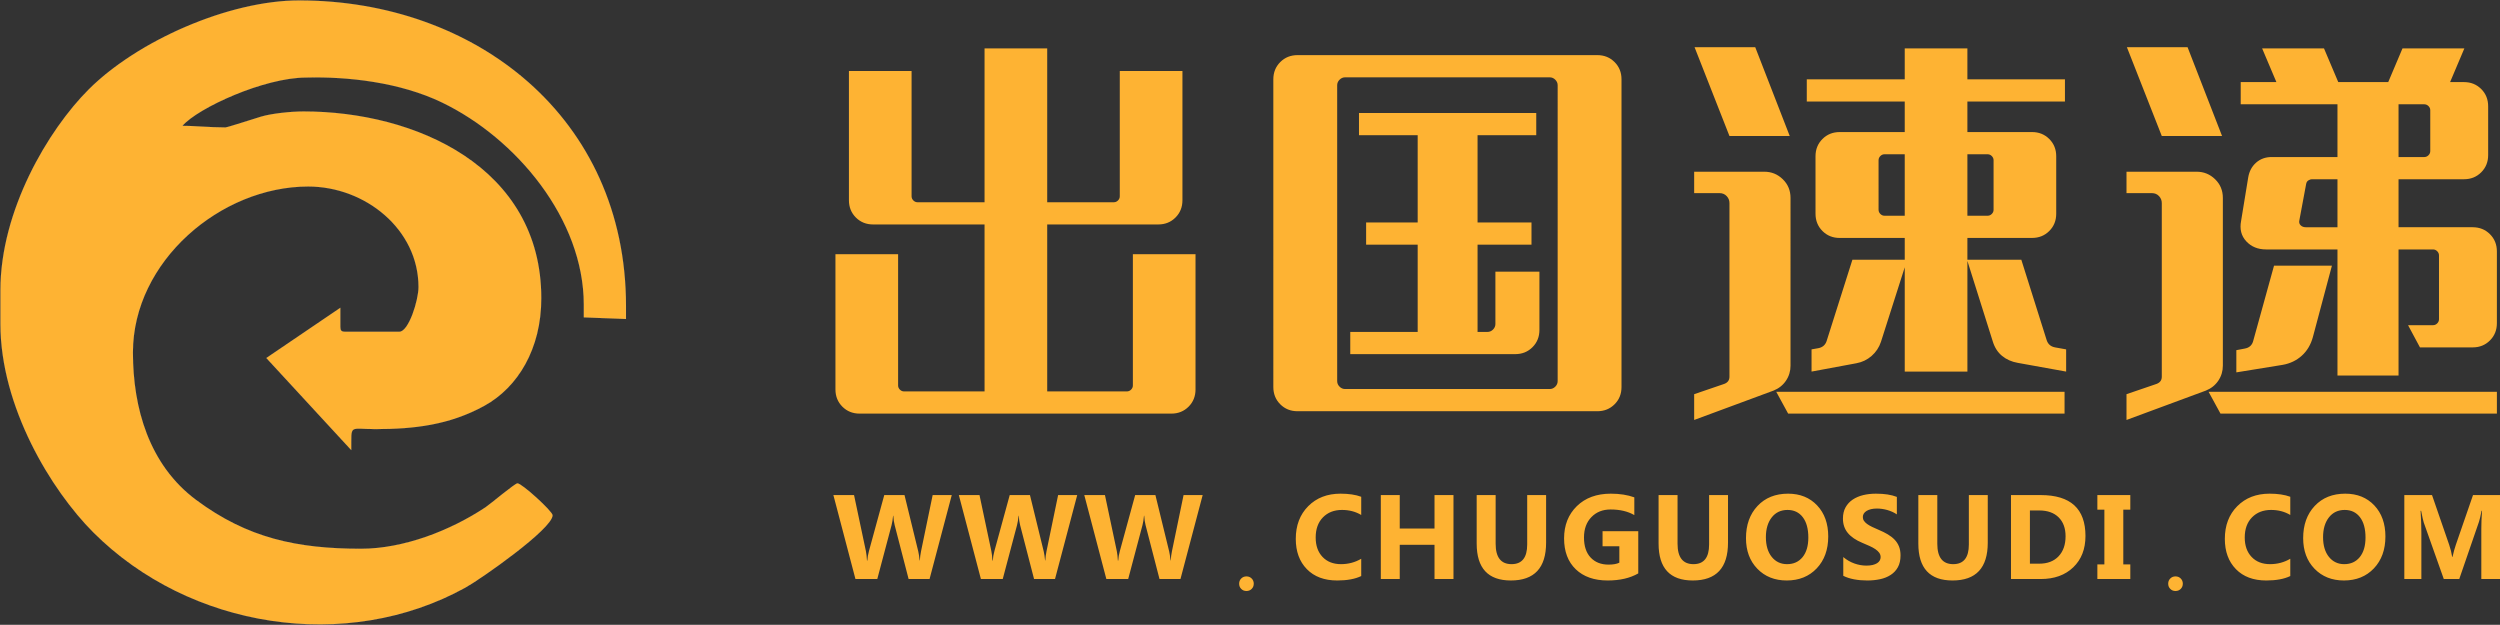
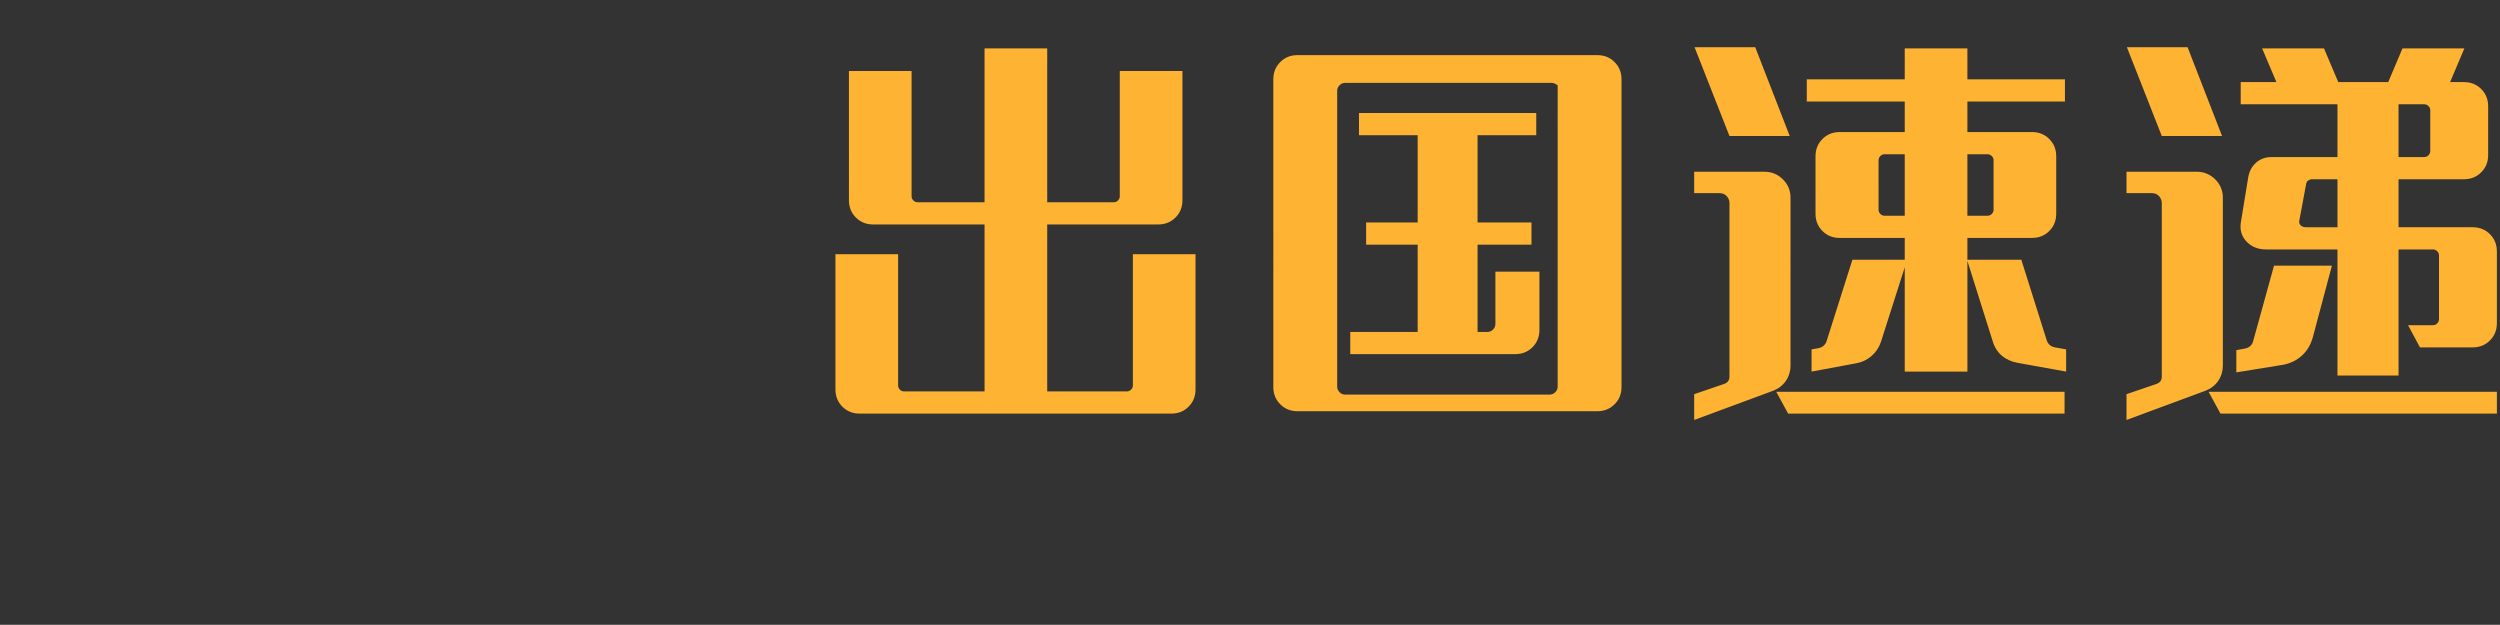
<svg xmlns="http://www.w3.org/2000/svg" version="1.1" id="图层_1" x="0px" y="0px" width="1569.699px" height="392.304px" viewBox="0 0 1569.699 392.304" enable-background="new 0 0 1569.699 392.304" xml:space="preserve">
  <rect x="0" y="0" width="1569.699" height="392.304" fill="#333333" stroke="none" />
  <g id="图层_x0020_1">
-     <path fill="#FEB333" d="M750.645,159.606v84.907c0,4.316-1.452,7.927-4.357,10.832c-2.904,2.904-6.516,4.357-10.831,4.357H539.745   c-4.315,0-7.927-1.453-10.831-4.357c-2.905-2.905-4.357-6.516-4.357-10.832v-84.907h39.342v82.417c0,0.996,0.373,1.868,1.12,2.615   s1.618,1.12,2.614,1.12h50.546V140.931h-69.968c-4.315,0-7.926-1.452-10.831-4.357c-2.905-2.905-4.357-6.515-4.357-10.832V44.57   h39.341v78.683c0,0.996,0.374,1.868,1.121,2.614c0.747,0.748,1.618,1.121,2.614,1.121h42.08v-96.61h39.342v96.61h41.831   c0.996,0,1.867-0.373,2.614-1.121c0.747-0.747,1.121-1.618,1.121-2.614V44.57h39.341v81.172c0,4.316-1.452,7.927-4.357,10.832   c-2.904,2.905-6.515,4.357-10.831,4.357h-69.719v104.827h50.048c0.996,0,1.867-0.373,2.614-1.12s1.121-1.619,1.121-2.615v-82.417   H750.645L750.645,159.606z M1002.926,34.61c4.315,0,7.926,1.453,10.831,4.357c2.905,2.905,4.357,6.516,4.357,10.832v193.22   c0,4.316-1.452,7.928-4.357,10.832s-6.516,4.357-10.831,4.357h-188.24c-4.316,0-7.927-1.453-10.832-4.357   s-4.357-6.516-4.357-10.832V49.799c0-4.316,1.452-7.926,4.357-10.832c2.905-2.905,6.516-4.357,10.832-4.357H1002.926z    M978.026,53.534c0-1.328-0.498-2.49-1.494-3.486s-2.158-1.494-3.486-1.494H844.564c-1.328,0-2.49,0.498-3.486,1.494   s-1.493,2.158-1.493,3.486v185.751c0,1.328,0.497,2.49,1.493,3.486s2.158,1.494,3.486,1.494h128.481   c1.328,0,2.49-0.498,3.486-1.494s1.494-2.158,1.494-3.486V53.534z M938.934,170.562h27.639v36.602   c0,4.316-1.452,7.928-4.357,10.832s-6.516,4.357-10.831,4.357H847.802V208.41h42.329v-54.78h-32.37v-13.943h32.37V84.907h-36.852   V70.963H964.58v13.944h-36.851v54.779h33.863v13.943h-33.863v54.78h6.225c1.328,0,2.49-0.498,3.485-1.494   c0.996-0.996,1.494-2.158,1.494-3.486V170.562L938.934,170.562z M1085.89,85.405l-21.911-55.775h38.096l21.663,55.775H1085.89z    M1297.287,219.365v13.944l-30.377-5.478c-3.818-0.664-7.097-2.117-9.836-4.357c-2.738-2.241-4.688-5.271-5.852-9.088   l-15.936-50.547v69.47h-39.341v-65.486l-14.94,46.811c-1.162,3.486-3.112,6.433-5.851,8.84c-2.739,2.406-5.935,3.942-9.587,4.605   l-28.137,5.229v-13.944l4.233-0.746c2.656-0.498,4.398-1.992,5.229-4.482l16.185-51.044h32.868v-13.695h-40.836   c-4.315,0-7.926-1.452-10.831-4.357c-2.905-2.905-4.357-6.515-4.357-10.831V98.104c0-4.316,1.452-7.926,4.357-10.831   c2.905-2.905,6.516-4.357,10.831-4.357h40.836V63.743h-61.502V49.799h61.502V30.378h39.341v19.421h61.253v13.944h-61.253v19.173   h40.587c4.315,0,7.927,1.452,10.831,4.357c2.905,2.905,4.357,6.515,4.357,10.831v36.104c0,4.316-1.452,7.926-4.357,10.831   c-2.904,2.905-6.516,4.357-10.831,4.357h-40.587v13.695h33.863l15.937,50.546c0.83,2.49,2.573,3.984,5.229,4.482L1297.287,219.365   L1297.287,219.365z M1179.513,131.719c0,0.996,0.373,1.868,1.12,2.615c0.747,0.747,1.618,1.121,2.614,1.121h12.699V96.859h-12.699   c-0.996,0-1.867,0.374-2.614,1.121s-1.12,1.619-1.12,2.615V131.719L1179.513,131.719z M1251.721,100.595   c0-0.996-0.373-1.868-1.12-2.615s-1.618-1.121-2.614-1.121h-12.699v38.595h12.699c0.996,0,1.867-0.374,2.614-1.121   c0.747-0.747,1.12-1.619,1.12-2.615V100.595z M1124.235,229.574c0,3.486-0.954,6.641-2.863,9.463   c-1.909,2.821-4.523,4.896-7.844,6.225l-49.799,18.426v-16.186l18.924-6.473c2.157-0.83,3.236-2.324,3.236-4.482v-109.06   c0-1.66-0.581-3.113-1.743-4.357c-1.162-1.245-2.655-1.868-4.481-1.868h-15.936v-13.446h44.072c4.481,0,8.341,1.577,11.578,4.731   s4.855,7.055,4.855,11.703V229.574L1124.235,229.574z M1115.271,246.007h181.02v13.695h-173.55L1115.271,246.007z M1357.344,85.406   l-21.912-55.775h38.097l21.662,55.775H1357.344z M1552.556,142.675c4.315,0,7.927,1.452,10.831,4.357   c2.905,2.905,4.357,6.515,4.357,10.832v45.067c0,4.316-1.452,7.928-4.357,10.832c-2.904,2.904-6.516,4.357-10.831,4.357h-33.116   l-7.471-13.943h15.688c0.996,0,1.867-0.374,2.614-1.121c0.747-0.746,1.12-1.618,1.12-2.614v-40.088c0-0.996-0.373-1.867-1.12-2.614   s-1.618-1.121-2.614-1.121h-21.663v79.18h-38.345v-79.18h-44.819c-5.146,0-9.296-1.701-12.45-5.104   c-3.154-3.403-4.232-7.677-3.237-12.823l4.482-27.39c0.664-3.818,2.324-6.889,4.979-9.213c2.656-2.324,5.894-3.486,9.711-3.486   h41.334V65.486h-60.755V51.542h22.409l-8.964-21.165h38.843l8.965,21.165h31.373l8.964-21.165h38.844l-8.964,21.165h8.715   c4.315,0,7.926,1.453,10.831,4.357s4.357,6.516,4.357,10.831v30.626c0,4.316-1.452,7.927-4.357,10.832s-6.516,4.357-10.831,4.357   h-41.084v30.128H1552.556L1552.556,142.675z M1505.993,98.603h16.185c0.996,0,1.868-0.374,2.615-1.121   c0.746-0.747,1.12-1.618,1.12-2.614V69.221c0-0.996-0.374-1.868-1.12-2.615c-0.747-0.747-1.619-1.12-2.615-1.12h-16.185V98.603   L1505.993,98.603z M1395.688,229.574c0,3.486-0.954,6.641-2.863,9.463s-4.523,4.896-7.844,6.225l-49.799,18.426v-16.186   l18.924-6.473c2.157-0.83,3.236-2.324,3.236-4.482v-109.06c0-1.66-0.581-3.112-1.743-4.357s-2.655-1.868-4.481-1.868h-15.936   v-13.446h44.072c4.481,0,8.341,1.577,11.578,4.731c3.237,3.153,4.855,7.055,4.855,11.703V229.574L1395.688,229.574z    M1467.648,142.675v-30.128h-15.936c-0.83,0-1.619,0.249-2.366,0.747s-1.203,1.245-1.369,2.241l-4.233,22.658   c-0.332,1.328-0.083,2.407,0.747,3.237c0.83,0.83,1.909,1.245,3.237,1.245H1467.648L1467.648,142.675z M1452.21,211.647   c-1.327,4.813-3.651,8.715-6.972,11.702c-3.319,2.988-7.304,4.897-11.952,5.728l-29.132,4.73v-13.943l5.229-0.996   c2.988-0.498,4.814-2.241,5.479-5.229l12.947-46.811h36.354L1452.21,211.647L1452.21,211.647z M1386.725,246.008h181.02v13.694   h-173.55L1386.725,246.008z" />
-     <path fill="#FEB333" d="M597.594,310.845l-13.94,52.711h-13.162l-8.745-33.814c-0.465-1.77-0.74-3.74-0.841-5.923h-0.15   c-0.226,2.396-0.54,4.379-0.954,5.923l-8.971,33.814h-13.715l-13.852-52.711h12.974l7.428,35.107c0.313,1.492,0.552,3.5,0.69,6.022   h0.226c0.101-1.882,0.452-3.94,1.066-6.173l9.562-34.957h12.71l8.646,35.396c0.313,1.306,0.603,3.188,0.841,5.659h0.15   c0.101-1.932,0.352-3.89,0.766-5.872l7.277-35.183H597.594L597.594,310.845z M676.363,310.845l-13.94,52.711h-13.162l-8.745-33.814   c-0.465-1.77-0.74-3.74-0.841-5.923h-0.15c-0.226,2.396-0.54,4.379-0.954,5.923l-8.972,33.814h-13.714l-13.852-52.711h12.974   l7.428,35.107c0.313,1.492,0.552,3.5,0.69,6.022h0.226c0.101-1.882,0.452-3.94,1.066-6.173l9.562-34.957h12.71l8.646,35.396   c0.313,1.306,0.603,3.188,0.841,5.659h0.15c0.101-1.932,0.352-3.89,0.766-5.872l7.277-35.183H676.363L676.363,310.845z    M755.133,310.845l-13.94,52.711H728.03l-8.745-33.814c-0.465-1.77-0.74-3.74-0.841-5.923h-0.15   c-0.226,2.396-0.54,4.379-0.954,5.923l-8.972,33.814h-13.714l-13.853-52.711h12.975l7.428,35.107c0.313,1.492,0.552,3.5,0.69,6.022   h0.226c0.101-1.882,0.452-3.94,1.066-6.173l9.562-34.957h12.71l8.646,35.396c0.313,1.306,0.602,3.188,0.841,5.659h0.15   c0.101-1.932,0.351-3.89,0.765-5.872l7.278-35.183H755.133L755.133,310.845z M782.621,371.084c-1.305,0-2.396-0.438-3.275-1.317   c-0.878-0.879-1.316-1.97-1.316-3.275c0-1.305,0.438-2.396,1.316-3.273c0.879-0.879,1.971-1.318,3.275-1.318   s2.396,0.439,3.274,1.318c0.879,0.877,1.318,1.969,1.318,3.273c0,1.306-0.439,2.396-1.318,3.275   C785.018,370.646,783.926,371.084,782.621,371.084z M854.683,361.687c-3.839,1.857-8.871,2.785-15.069,2.785   c-8.093,0-14.441-2.371-19.072-7.127c-4.643-4.756-6.951-11.092-6.951-19.01c0-8.432,2.598-15.27,7.805-20.514   c5.207-5.245,11.971-7.855,20.276-7.855c5.145,0,9.486,0.641,13.012,1.945v11.43c-3.525-2.107-7.541-3.161-12.058-3.161   c-4.943,0-8.946,1.556-11.983,4.667c-3.036,3.112-4.555,7.328-4.555,12.648c0,5.094,1.431,9.159,4.304,12.184   c2.861,3.023,6.726,4.541,11.582,4.541c4.63,0,8.871-1.129,12.71-3.387V361.687z M912.611,363.556h-11.907v-21.469h-21.833v21.469   h-11.882v-52.711h11.882v21.029h21.833v-21.029h11.907V363.556z M970.766,340.732c0,15.823-7.379,23.74-22.121,23.74   c-14.317,0-21.469-7.729-21.469-23.188v-30.439h11.907v30.578c0,8.531,3.338,12.798,10,12.798c6.537,0,9.813-4.116,9.813-12.359   v-31.017h11.869L970.766,340.732L970.766,340.732z M1028.631,360.031c-5.145,2.961-11.544,4.441-19.197,4.441   c-8.47,0-15.157-2.346-20.051-7.039c-4.881-4.693-7.328-11.154-7.328-19.385c0-8.281,2.673-15.033,8.005-20.252   c5.346-5.22,12.46-7.83,21.331-7.83c5.583,0,10.515,0.766,14.768,2.309v11.143c-4.065-2.359-9.033-3.525-14.918-3.525   c-4.932,0-8.934,1.593-12.033,4.793c-3.111,3.199-4.655,7.465-4.655,12.811c0,5.408,1.393,9.599,4.166,12.572   c2.785,2.961,6.537,4.441,11.268,4.441c2.848,0,5.106-0.4,6.763-1.204v-10.302h-10.54v-9.485h22.423V360.031L1028.631,360.031z    M1084.978,340.732c0,15.823-7.378,23.74-22.12,23.74c-14.317,0-21.469-7.729-21.469-23.188v-30.439h11.907v30.578   c0,8.531,3.337,12.798,10,12.798c6.537,0,9.813-4.116,9.813-12.359v-31.017h11.869V340.732L1084.978,340.732z M1121.852,364.472   c-7.554,0-13.702-2.459-18.457-7.365c-4.756-4.918-7.127-11.318-7.127-19.21c0-8.331,2.409-15.069,7.24-20.214   c4.83-5.145,11.217-7.717,19.185-7.717c7.528,0,13.613,2.459,18.256,7.378c4.643,4.931,6.964,11.431,6.964,19.485   c0,8.282-2.409,14.957-7.228,20.039C1135.879,361.937,1129.594,364.472,1121.852,364.472L1121.852,364.472z M1122.366,320.18   c-4.166,0-7.479,1.556-9.925,4.681c-2.447,3.137-3.677,7.264-3.677,12.408c0,5.221,1.229,9.348,3.677,12.397   c2.446,3.036,5.658,4.554,9.623,4.554c4.104,0,7.341-1.48,9.75-4.428c2.396-2.962,3.601-7.053,3.601-12.297   c0-5.471-1.167-9.725-3.488-12.761C1129.594,321.699,1126.406,320.18,1122.366,320.18L1122.366,320.18z M1157.357,361.537v-11.77   c2.134,1.794,4.455,3.137,6.951,4.027c2.497,0.891,5.02,1.343,7.566,1.343c1.493,0,2.798-0.138,3.915-0.401   c1.116-0.276,2.045-0.641,2.798-1.117c0.753-0.489,1.305-1.041,1.669-1.693c0.376-0.652,0.552-1.355,0.552-2.121   c0-1.029-0.289-1.944-0.878-2.748c-0.59-0.815-1.394-1.555-2.409-2.246c-1.017-0.689-2.221-1.354-3.626-1.982   c-1.394-0.64-2.898-1.292-4.518-1.957c-4.115-1.707-7.189-3.802-9.21-6.286c-2.02-2.472-3.023-5.458-3.023-8.959   c0-2.747,0.539-5.106,1.644-7.077c1.104-1.982,2.61-3.6,4.505-4.881c1.907-1.267,4.103-2.207,6.6-2.811   c2.497-0.602,5.145-0.891,7.942-0.891c2.748,0,5.183,0.164,7.29,0.49c2.121,0.326,4.078,0.84,5.872,1.53v10.991   c-0.891-0.615-1.845-1.154-2.886-1.618s-2.12-0.854-3.225-1.167c-1.092-0.301-2.196-0.527-3.287-0.678   c-1.092-0.139-2.121-0.213-3.1-0.213c-1.355,0-2.572,0.125-3.676,0.376c-1.104,0.264-2.033,0.628-2.799,1.092   c-0.753,0.464-1.343,1.017-1.77,1.669c-0.413,0.652-0.614,1.38-0.614,2.183c0,0.892,0.226,1.682,0.69,2.372   c0.464,0.702,1.129,1.367,1.982,1.994c0.865,0.615,1.907,1.23,3.137,1.832c1.217,0.603,2.609,1.217,4.152,1.857   c2.108,0.879,3.99,1.819,5.672,2.811s3.124,2.121,4.316,3.363c1.205,1.254,2.12,2.685,2.761,4.291   c0.64,1.594,0.953,3.463,0.953,5.596c0,2.949-0.552,5.408-1.669,7.416c-1.116,1.994-2.622,3.613-4.542,4.843   c-1.907,1.242-4.128,2.134-6.675,2.673c-2.535,0.539-5.207,0.803-8.03,0.803c-2.886,0-5.634-0.238-8.243-0.728   C1161.536,363.255,1159.265,362.515,1157.357,361.537L1157.357,361.537z M1248.072,340.732c0,15.823-7.378,23.74-22.121,23.74   c-14.316,0-21.469-7.729-21.469-23.188v-30.439h11.907v30.578c0,8.531,3.338,12.797,10,12.797c6.538,0,9.813-4.115,9.813-12.358   v-31.017h11.87V340.732L1248.072,340.732z M1262.662,363.556v-52.711h18.683c18.721,0,28.081,8.557,28.081,25.697   c0,8.205-2.561,14.755-7.667,19.661c-5.106,4.905-11.92,7.353-20.414,7.353H1262.662z M1274.544,320.506v33.413h5.885   c5.145,0,9.172-1.543,12.108-4.629c2.923-3.087,4.392-7.291,4.392-12.611c0-5.019-1.456-8.971-4.354-11.844   c-2.91-2.887-6.976-4.329-12.221-4.329H1274.544L1274.544,320.506z M1337.579,310.845v9.185h-4.404v34.342h4.404v9.185h-20.69   v-9.185h4.404V320.03h-4.404v-9.185H1337.579z M1365.958,371.084c-1.305,0-2.396-0.438-3.274-1.317s-1.317-1.97-1.317-3.275   c0-1.305,0.439-2.396,1.317-3.273c0.878-0.879,1.97-1.318,3.274-1.318c1.306,0,2.397,0.439,3.275,1.318   c0.878,0.877,1.317,1.969,1.317,3.273c0,1.306-0.439,2.396-1.317,3.275S1367.264,371.084,1365.958,371.084z M1438.02,361.687   c-3.839,1.857-8.87,2.785-15.069,2.785c-8.093,0-14.441-2.371-19.071-7.127c-4.643-4.756-6.951-11.092-6.951-19.01   c0-8.432,2.597-15.27,7.805-20.514c5.207-5.245,11.97-7.855,20.276-7.855c5.144,0,9.485,0.641,13.011,1.945v11.43   c-3.525-2.107-7.54-3.161-12.058-3.161c-4.943,0-8.946,1.556-11.983,4.667c-3.036,3.112-4.555,7.328-4.555,12.648   c0,5.094,1.432,9.159,4.305,12.184c2.86,3.023,6.726,4.541,11.581,4.541c4.63,0,8.871-1.129,12.71-3.387V361.687z    M1471.694,364.472c-7.554,0-13.702-2.459-18.457-7.365c-4.756-4.918-7.127-11.318-7.127-19.21c0-8.331,2.409-15.069,7.239-20.214   c4.831-5.145,11.218-7.717,19.186-7.717c7.528,0,13.613,2.459,18.256,7.378c4.643,4.931,6.964,11.431,6.964,19.486   c0,8.281-2.409,14.956-7.228,20.038C1485.722,361.937,1479.436,364.472,1471.694,364.472L1471.694,364.472z M1472.209,320.18   c-4.166,0-7.479,1.556-9.925,4.681c-2.447,3.137-3.677,7.264-3.677,12.409c0,5.22,1.229,9.347,3.677,12.396   c2.446,3.036,5.658,4.555,9.623,4.555c4.104,0,7.341-1.481,9.75-4.429c2.396-2.962,3.601-7.053,3.601-12.297   c0-5.471-1.167-9.725-3.488-12.761C1479.436,321.699,1476.249,320.18,1472.209,320.18L1472.209,320.18z M1569.699,363.556h-11.732   v-31.544c0-3.4,0.15-7.165,0.439-11.28h-0.289c-0.614,3.238-1.167,5.559-1.656,6.989l-12.347,35.835h-9.711l-12.573-35.471   c-0.338-0.954-0.891-3.414-1.656-7.354h-0.326c0.314,5.195,0.477,9.75,0.477,13.677v29.147h-10.702v-52.711h17.391l10.778,31.242   c0.853,2.498,1.48,5.007,1.869,7.541h0.226c0.652-2.923,1.355-5.457,2.096-7.615l10.766-31.168h16.951L1569.699,363.556   L1569.699,363.556z" />
-     <path fill="#FEB333" stroke="#FFFFFF" stroke-width="0.044" d="M0.284,203.275v-21.042c0-50.025,29.935-100.583,55.355-126.004   C86.228,25.636,143.675,0.284,187.864,0.284c110.155,0,205.173,72.972,205.173,191.969v8.016l-26.468-1.002v-8.016   c0-53.667-42.461-104.485-89.075-126.935c-26.472-12.749-59.24-16.342-85.379-15.635c-26.14,0-67.778,19.009-77.613,30.344   c5.551-0.142,17.542,1.015,27.052,1.002c1.206,0,18.183-5.529,22.412-6.794c6.616-1.979,18.777-3.242,26.682-3.242   c70.002,0,149.2,34.761,149.2,117.252c0,31.827-14.714,55.919-35.638,67.479c-21.852,12.074-44.129,14.686-68.476,14.686   c-16.928,0-15.028-3.339-15.192,13.178l-53.314-57.809l46.464-31.522v12.024c0,2.309,0.697,3.006,3.006,3.006h34.065   c5.848,0,12.023-19.701,12.023-28.056c0-36.272-33.467-63.143-69.267-63.143c-54.953,0-110.078,46.985-110.078,104.227   c0,34.845,10.1,70.556,39.677,92.584c32.271,24.037,63.406,30.662,103.598,30.662c26.667,0,55.985-11.338,78.15-26.051   c2.951-1.959,18.42-15.031,20.038-15.031c2.747,0,22.043,17.557,22.043,20.041c0,8.498-45.006,40.045-54.762,45.436   c-74.582,41.209-173.146,25.74-233.543-34.663C32.139,307.783,0.283,255.373,0.284,203.275L0.284,203.275z" />
+     <path fill="#FEB333" d="M750.645,159.606v84.907c0,4.316-1.452,7.927-4.357,10.832c-2.904,2.904-6.516,4.357-10.831,4.357H539.745   c-4.315,0-7.927-1.453-10.831-4.357c-2.905-2.905-4.357-6.516-4.357-10.832v-84.907h39.342v82.417c0,0.996,0.373,1.868,1.12,2.615   s1.618,1.12,2.614,1.12h50.546V140.931h-69.968c-4.315,0-7.926-1.452-10.831-4.357c-2.905-2.905-4.357-6.515-4.357-10.832V44.57   h39.341v78.683c0,0.996,0.374,1.868,1.121,2.614c0.747,0.748,1.618,1.121,2.614,1.121h42.08v-96.61h39.342v96.61h41.831   c0.996,0,1.867-0.373,2.614-1.121c0.747-0.747,1.121-1.618,1.121-2.614V44.57h39.341v81.172c0,4.316-1.452,7.927-4.357,10.832   c-2.904,2.905-6.515,4.357-10.831,4.357h-69.719v104.827h50.048c0.996,0,1.867-0.373,2.614-1.12s1.121-1.619,1.121-2.615v-82.417   H750.645L750.645,159.606z M1002.926,34.61c4.315,0,7.926,1.453,10.831,4.357c2.905,2.905,4.357,6.516,4.357,10.832v193.22   c0,4.316-1.452,7.928-4.357,10.832s-6.516,4.357-10.831,4.357h-188.24c-4.316,0-7.927-1.453-10.832-4.357   s-4.357-6.516-4.357-10.832V49.799c0-4.316,1.452-7.926,4.357-10.832c2.905-2.905,6.516-4.357,10.832-4.357H1002.926z    M978.026,53.534s-2.158-1.494-3.486-1.494H844.564c-1.328,0-2.49,0.498-3.486,1.494   s-1.493,2.158-1.493,3.486v185.751c0,1.328,0.497,2.49,1.493,3.486s2.158,1.494,3.486,1.494h128.481   c1.328,0,2.49-0.498,3.486-1.494s1.494-2.158,1.494-3.486V53.534z M938.934,170.562h27.639v36.602   c0,4.316-1.452,7.928-4.357,10.832s-6.516,4.357-10.831,4.357H847.802V208.41h42.329v-54.78h-32.37v-13.943h32.37V84.907h-36.852   V70.963H964.58v13.944h-36.851v54.779h33.863v13.943h-33.863v54.78h6.225c1.328,0,2.49-0.498,3.485-1.494   c0.996-0.996,1.494-2.158,1.494-3.486V170.562L938.934,170.562z M1085.89,85.405l-21.911-55.775h38.096l21.663,55.775H1085.89z    M1297.287,219.365v13.944l-30.377-5.478c-3.818-0.664-7.097-2.117-9.836-4.357c-2.738-2.241-4.688-5.271-5.852-9.088   l-15.936-50.547v69.47h-39.341v-65.486l-14.94,46.811c-1.162,3.486-3.112,6.433-5.851,8.84c-2.739,2.406-5.935,3.942-9.587,4.605   l-28.137,5.229v-13.944l4.233-0.746c2.656-0.498,4.398-1.992,5.229-4.482l16.185-51.044h32.868v-13.695h-40.836   c-4.315,0-7.926-1.452-10.831-4.357c-2.905-2.905-4.357-6.515-4.357-10.831V98.104c0-4.316,1.452-7.926,4.357-10.831   c2.905-2.905,6.516-4.357,10.831-4.357h40.836V63.743h-61.502V49.799h61.502V30.378h39.341v19.421h61.253v13.944h-61.253v19.173   h40.587c4.315,0,7.927,1.452,10.831,4.357c2.905,2.905,4.357,6.515,4.357,10.831v36.104c0,4.316-1.452,7.926-4.357,10.831   c-2.904,2.905-6.516,4.357-10.831,4.357h-40.587v13.695h33.863l15.937,50.546c0.83,2.49,2.573,3.984,5.229,4.482L1297.287,219.365   L1297.287,219.365z M1179.513,131.719c0,0.996,0.373,1.868,1.12,2.615c0.747,0.747,1.618,1.121,2.614,1.121h12.699V96.859h-12.699   c-0.996,0-1.867,0.374-2.614,1.121s-1.12,1.619-1.12,2.615V131.719L1179.513,131.719z M1251.721,100.595   c0-0.996-0.373-1.868-1.12-2.615s-1.618-1.121-2.614-1.121h-12.699v38.595h12.699c0.996,0,1.867-0.374,2.614-1.121   c0.747-0.747,1.12-1.619,1.12-2.615V100.595z M1124.235,229.574c0,3.486-0.954,6.641-2.863,9.463   c-1.909,2.821-4.523,4.896-7.844,6.225l-49.799,18.426v-16.186l18.924-6.473c2.157-0.83,3.236-2.324,3.236-4.482v-109.06   c0-1.66-0.581-3.113-1.743-4.357c-1.162-1.245-2.655-1.868-4.481-1.868h-15.936v-13.446h44.072c4.481,0,8.341,1.577,11.578,4.731   s4.855,7.055,4.855,11.703V229.574L1124.235,229.574z M1115.271,246.007h181.02v13.695h-173.55L1115.271,246.007z M1357.344,85.406   l-21.912-55.775h38.097l21.662,55.775H1357.344z M1552.556,142.675c4.315,0,7.927,1.452,10.831,4.357   c2.905,2.905,4.357,6.515,4.357,10.832v45.067c0,4.316-1.452,7.928-4.357,10.832c-2.904,2.904-6.516,4.357-10.831,4.357h-33.116   l-7.471-13.943h15.688c0.996,0,1.867-0.374,2.614-1.121c0.747-0.746,1.12-1.618,1.12-2.614v-40.088c0-0.996-0.373-1.867-1.12-2.614   s-1.618-1.121-2.614-1.121h-21.663v79.18h-38.345v-79.18h-44.819c-5.146,0-9.296-1.701-12.45-5.104   c-3.154-3.403-4.232-7.677-3.237-12.823l4.482-27.39c0.664-3.818,2.324-6.889,4.979-9.213c2.656-2.324,5.894-3.486,9.711-3.486   h41.334V65.486h-60.755V51.542h22.409l-8.964-21.165h38.843l8.965,21.165h31.373l8.964-21.165h38.844l-8.964,21.165h8.715   c4.315,0,7.926,1.453,10.831,4.357s4.357,6.516,4.357,10.831v30.626c0,4.316-1.452,7.927-4.357,10.832s-6.516,4.357-10.831,4.357   h-41.084v30.128H1552.556L1552.556,142.675z M1505.993,98.603h16.185c0.996,0,1.868-0.374,2.615-1.121   c0.746-0.747,1.12-1.618,1.12-2.614V69.221c0-0.996-0.374-1.868-1.12-2.615c-0.747-0.747-1.619-1.12-2.615-1.12h-16.185V98.603   L1505.993,98.603z M1395.688,229.574c0,3.486-0.954,6.641-2.863,9.463s-4.523,4.896-7.844,6.225l-49.799,18.426v-16.186   l18.924-6.473c2.157-0.83,3.236-2.324,3.236-4.482v-109.06c0-1.66-0.581-3.112-1.743-4.357s-2.655-1.868-4.481-1.868h-15.936   v-13.446h44.072c4.481,0,8.341,1.577,11.578,4.731c3.237,3.153,4.855,7.055,4.855,11.703V229.574L1395.688,229.574z    M1467.648,142.675v-30.128h-15.936c-0.83,0-1.619,0.249-2.366,0.747s-1.203,1.245-1.369,2.241l-4.233,22.658   c-0.332,1.328-0.083,2.407,0.747,3.237c0.83,0.83,1.909,1.245,3.237,1.245H1467.648L1467.648,142.675z M1452.21,211.647   c-1.327,4.813-3.651,8.715-6.972,11.702c-3.319,2.988-7.304,4.897-11.952,5.728l-29.132,4.73v-13.943l5.229-0.996   c2.988-0.498,4.814-2.241,5.479-5.229l12.947-46.811h36.354L1452.21,211.647L1452.21,211.647z M1386.725,246.008h181.02v13.694   h-173.55L1386.725,246.008z" />
  </g>
</svg>